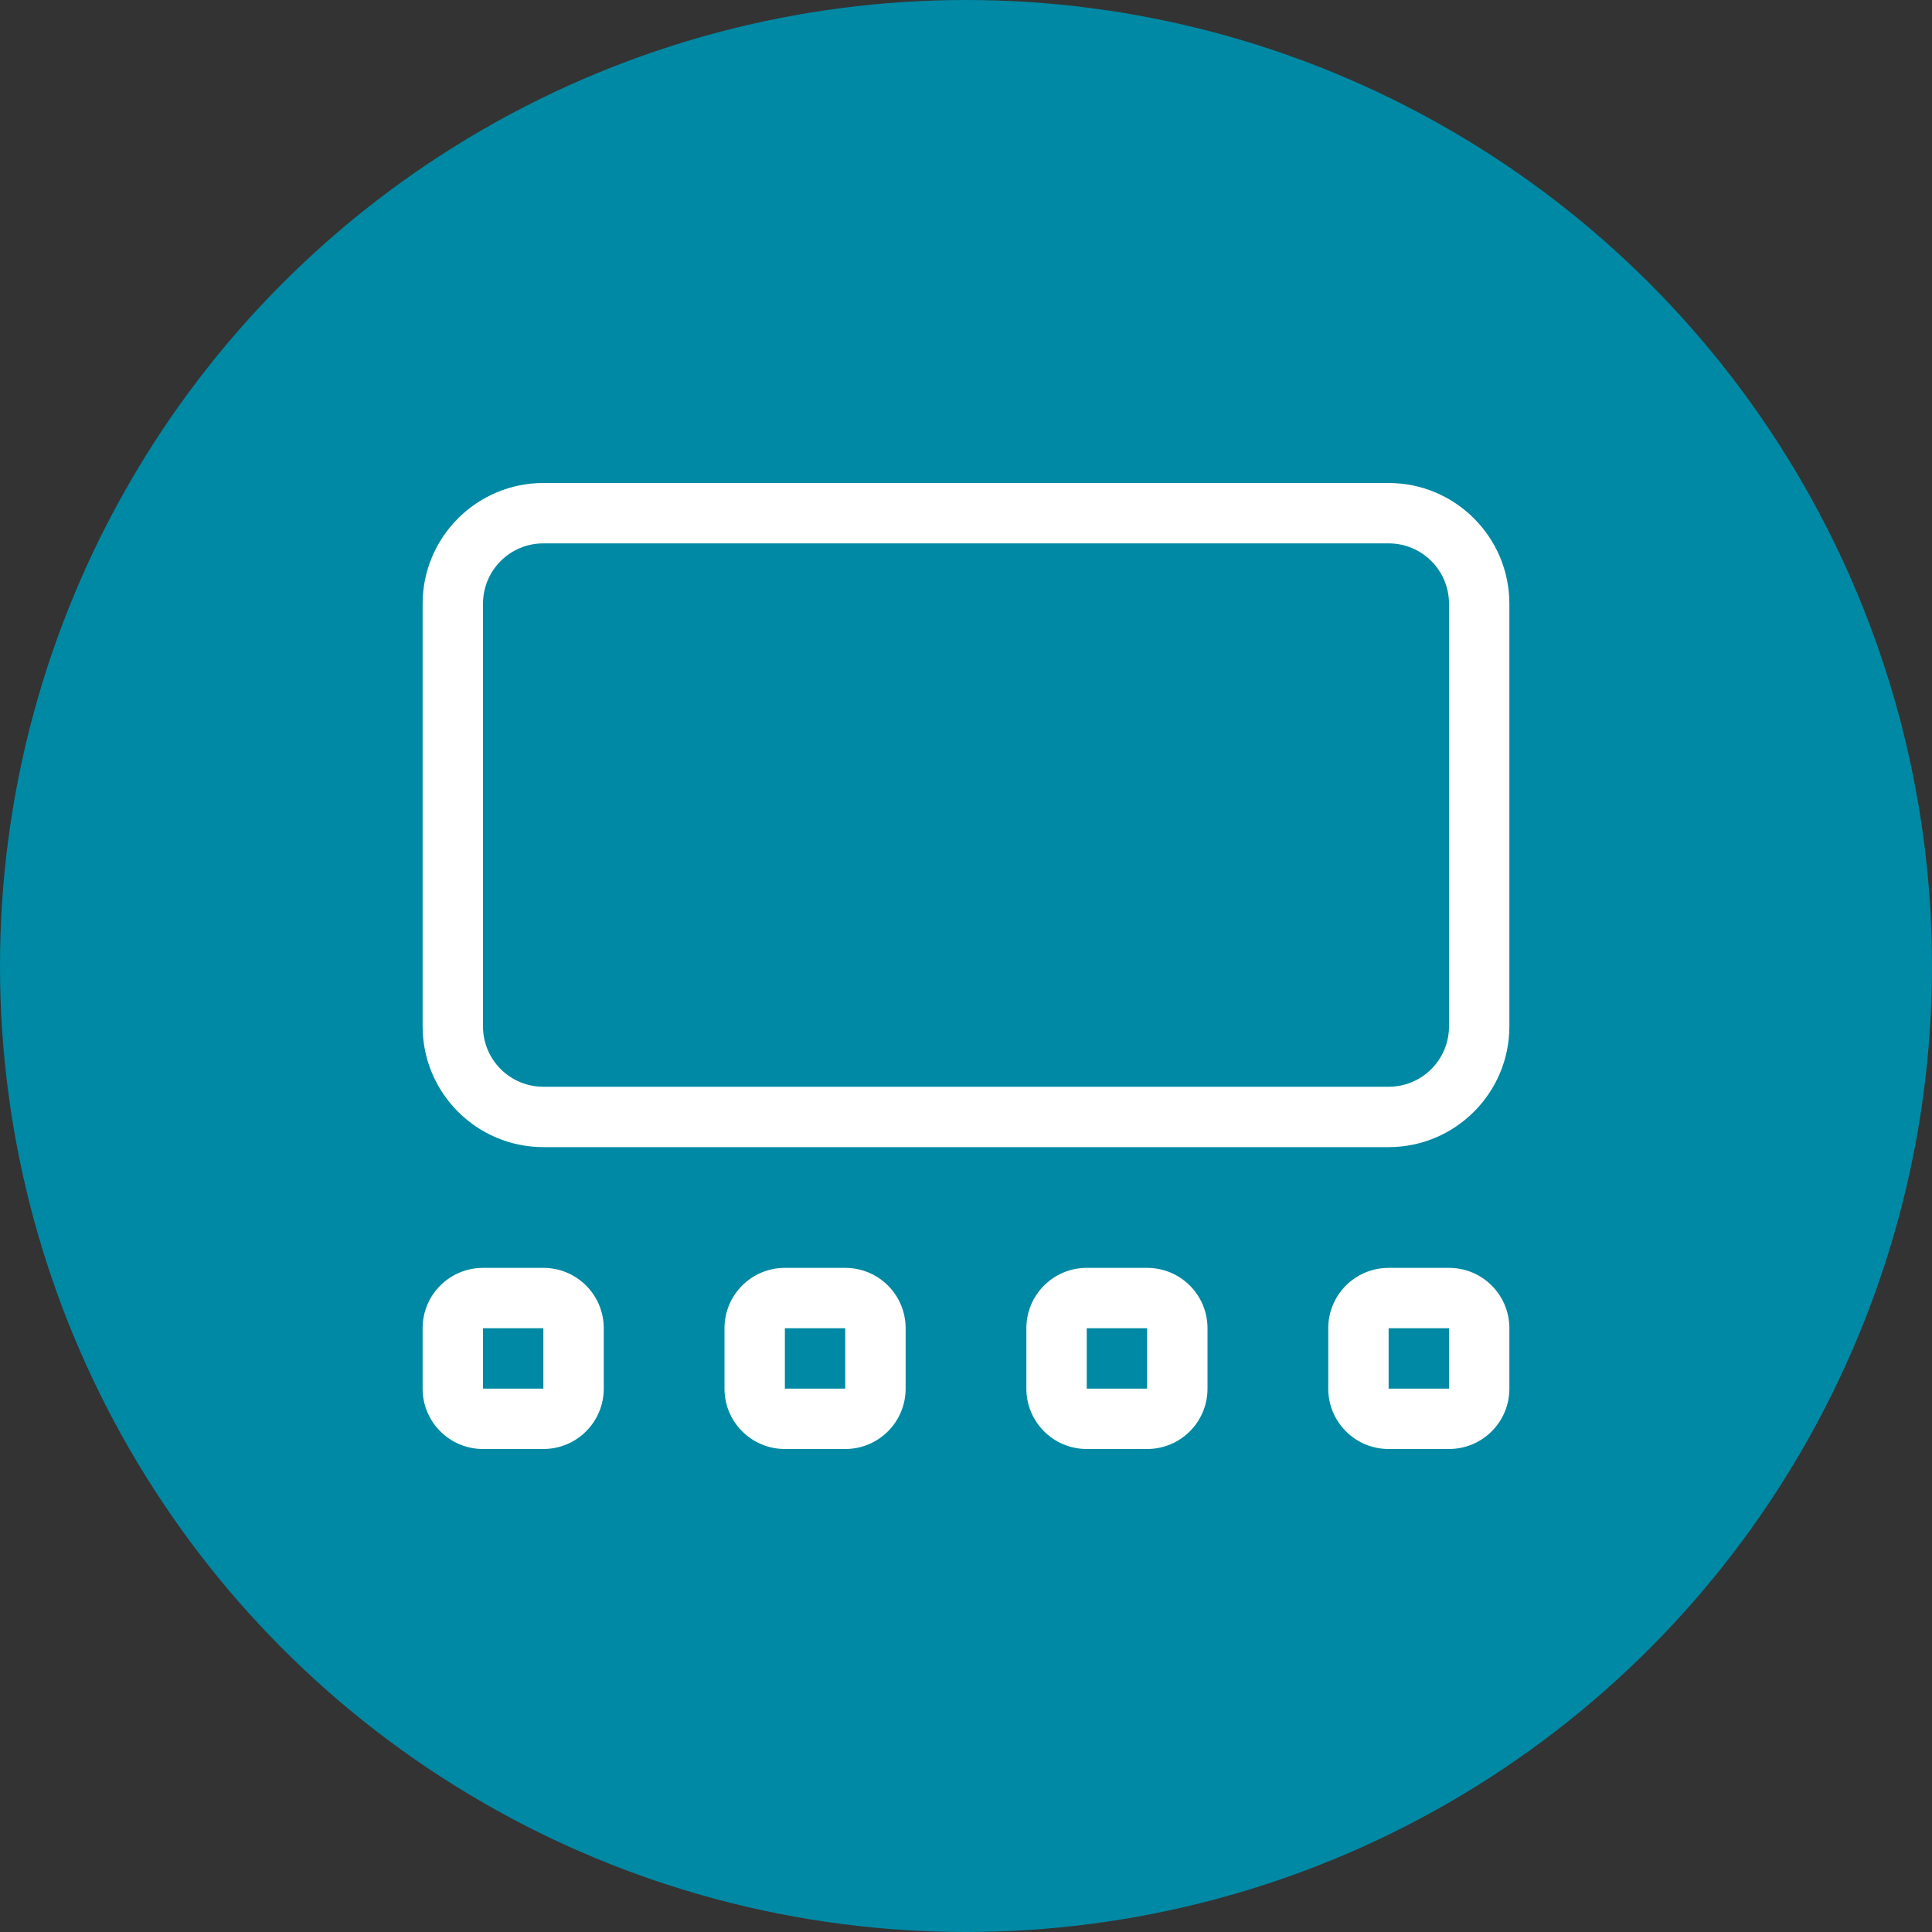
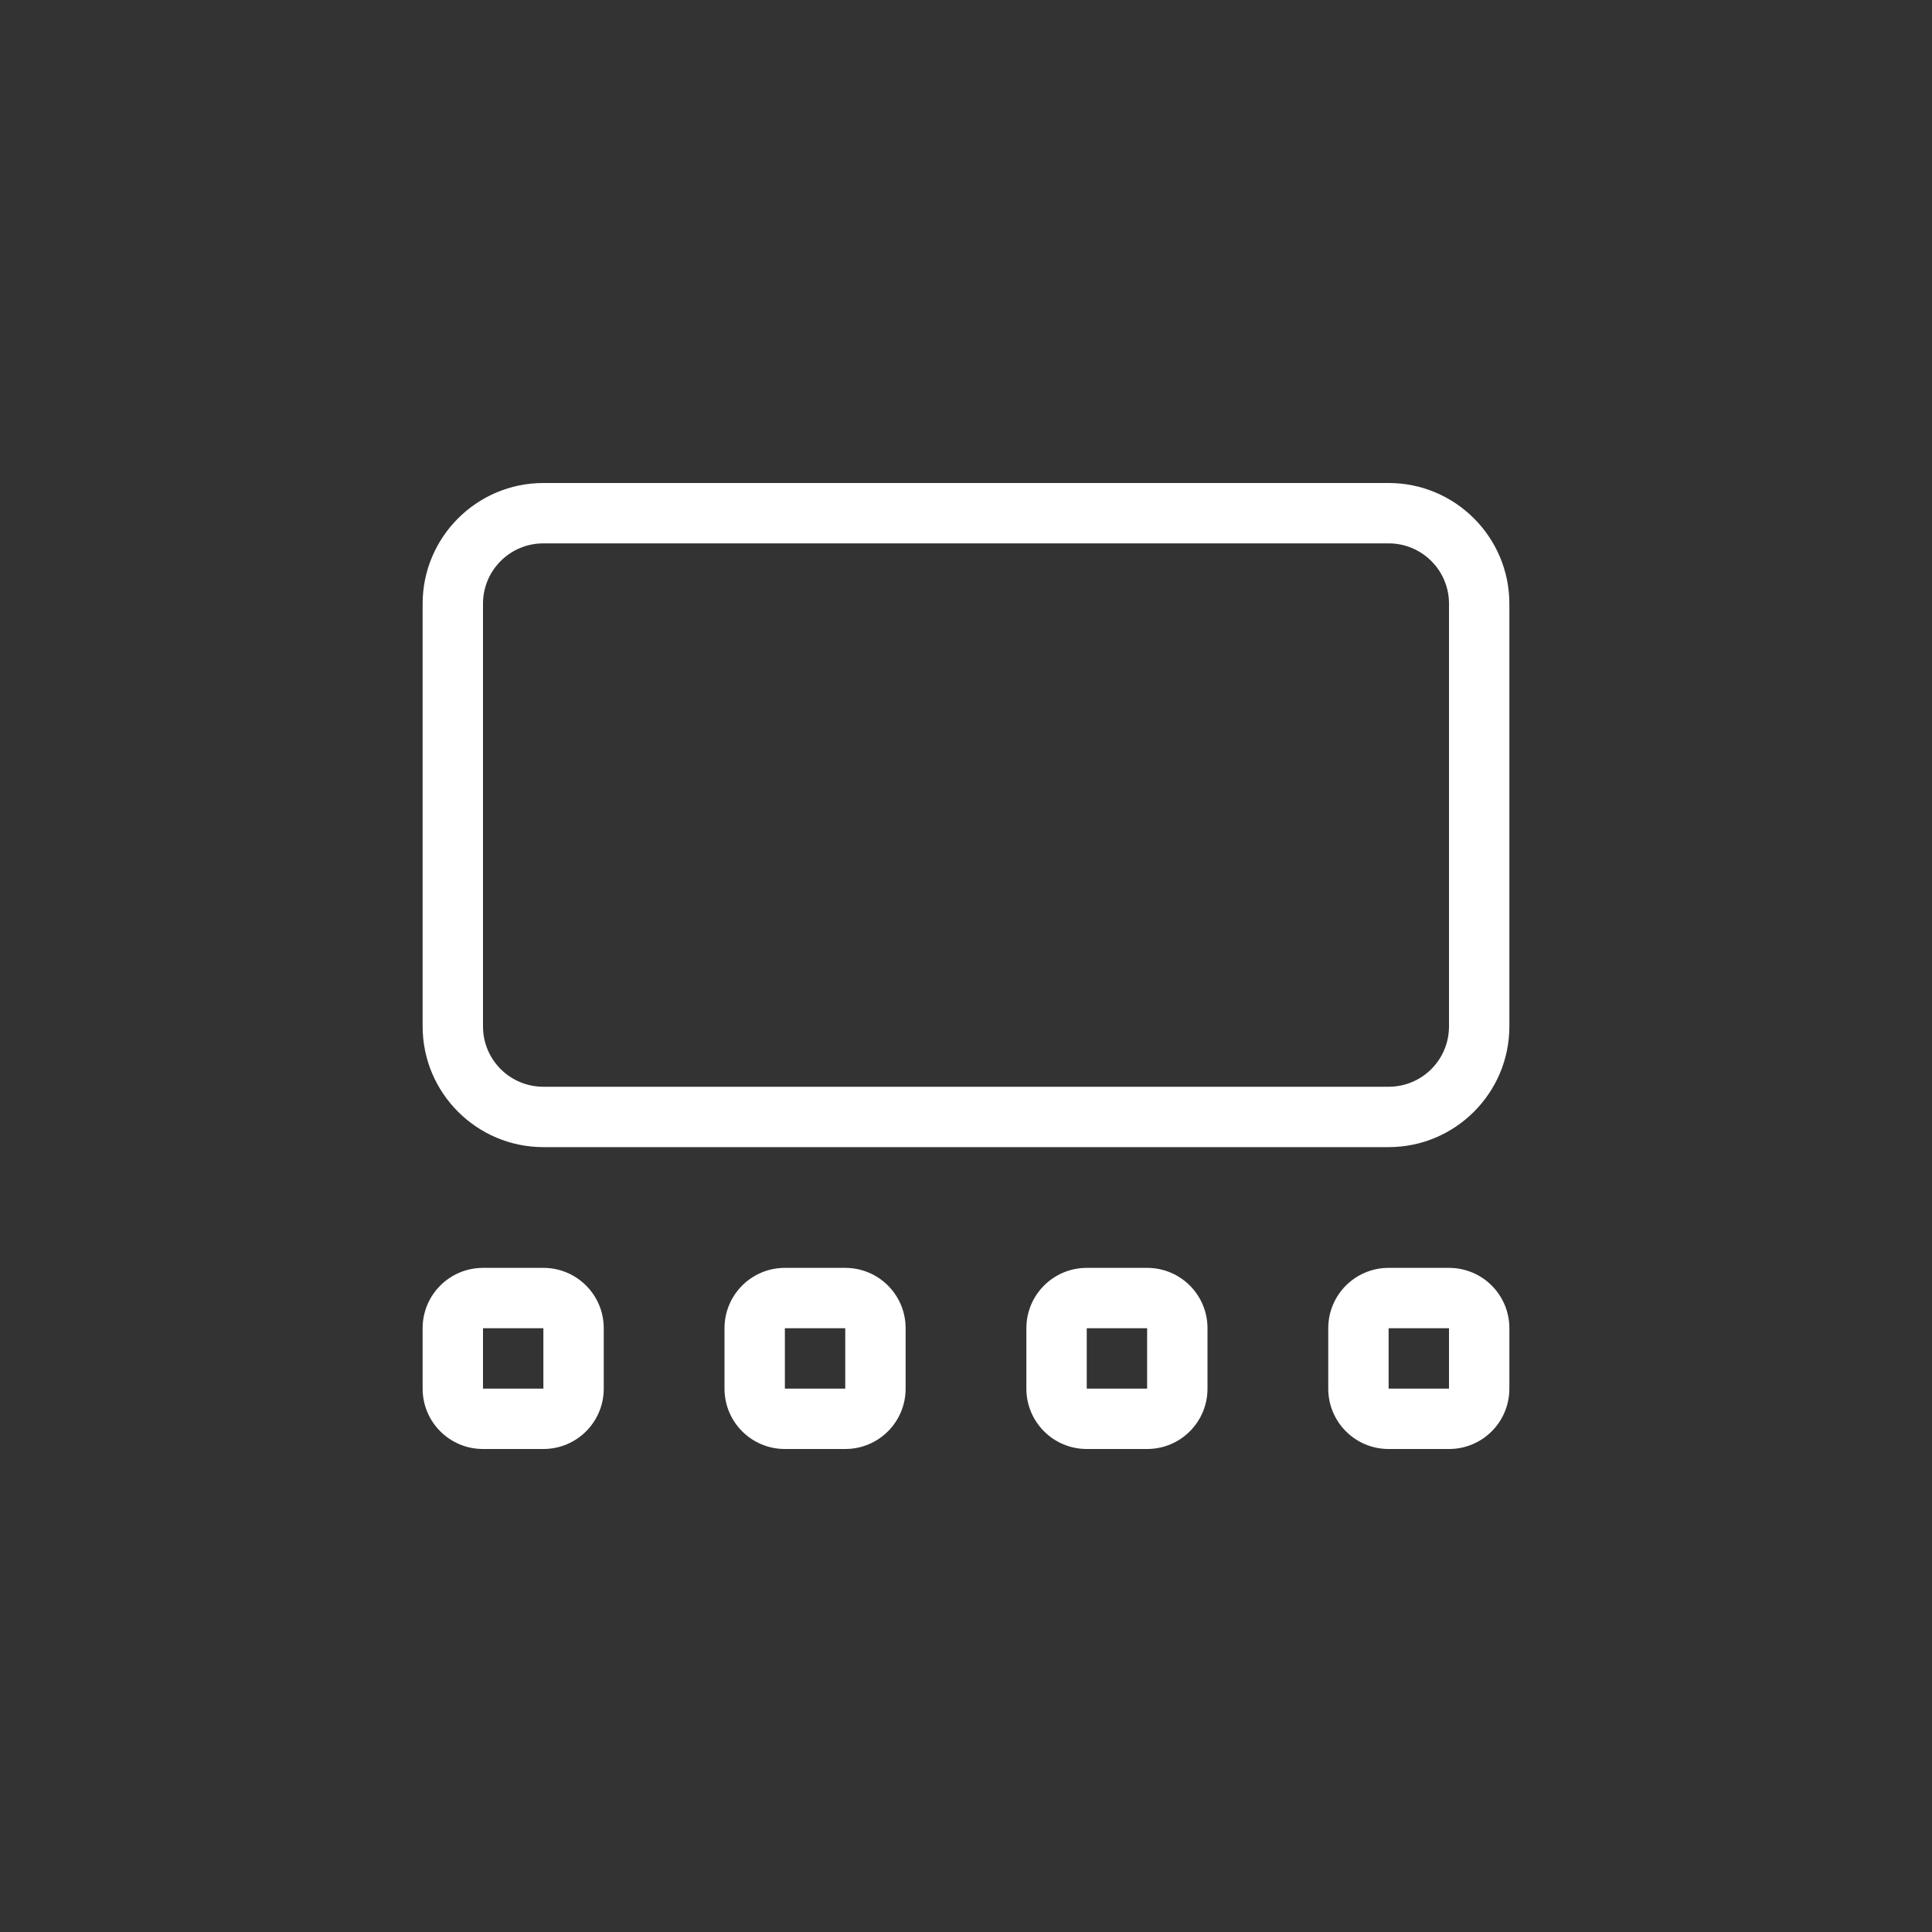
<svg xmlns="http://www.w3.org/2000/svg" width="64" height="64" viewBox="0 0 64 64" fill="none">
  <rect x="0" y="0" width="64" height="64" fill="#333333" stroke="none" />
  <g clip-path="url(#clip0_22_139)">
-     <circle cx="32" cy="32" r="32" fill="#0089A4" />
-     <path d="M46 18C47.106 18 48 18.894 48 20V34C48 35.106 47.106 36 46 36H18C16.894 36 16 35.106 16 34V20C16 18.894 16.894 18 18 18H46ZM18 16C15.794 16 14 17.794 14 20V34C14 36.206 15.794 38 18 38H46C48.206 38 50 36.206 50 34V20C50 17.794 48.206 16 46 16H18ZM18 44V46H16V44H18ZM16 42C14.894 42 14 42.894 14 44V46C14 47.106 14.894 48 16 48H18C19.106 48 20 47.106 20 46V44C20 42.894 19.106 42 18 42H16ZM26 44H28V46H26V44ZM24 44V46C24 47.106 24.894 48 26 48H28C29.106 48 30 47.106 30 46V44C30 42.894 29.106 42 28 42H26C24.894 42 24 42.894 24 44ZM38 44V46H36V44H38ZM36 42C34.894 42 34 42.894 34 44V46C34 47.106 34.894 48 36 48H38C39.106 48 40 47.106 40 46V44C40 42.894 39.106 42 38 42H36ZM46 44H48V46H46V44ZM44 44V46C44 47.106 44.894 48 46 48H48C49.106 48 50 47.106 50 46V44C50 42.894 49.106 42 48 42H46C44.894 42 44 42.894 44 44Z" fill="white" />
+     <path d="M46 18C47.106 18 48 18.894 48 20V34C48 35.106 47.106 36 46 36H18C16.894 36 16 35.106 16 34V20C16 18.894 16.894 18 18 18H46ZM18 16C15.794 16 14 17.794 14 20V34C14 36.206 15.794 38 18 38H46C48.206 38 50 36.206 50 34V20C50 17.794 48.206 16 46 16H18ZM18 44V46H16V44H18ZM16 42C14.894 42 14 42.894 14 44V46C14 47.106 14.894 48 16 48H18C19.106 48 20 47.106 20 46V44C20 42.894 19.106 42 18 42H16ZM26 44H28V46H26V44ZM24 44V46C24 47.106 24.894 48 26 48H28C29.106 48 30 47.106 30 46V44C30 42.894 29.106 42 28 42H26C24.894 42 24 42.894 24 44ZM38 44V46H36V44H38ZM36 42C34.894 42 34 42.894 34 44V46C34 47.106 34.894 48 36 48H38C39.106 48 40 47.106 40 46V44C40 42.894 39.106 42 38 42H36ZM46 44H48V46H46V44ZM44 44V46C44 47.106 44.894 48 46 48H48C49.106 48 50 47.106 50 46V44C50 42.894 49.106 42 48 42H46C44.894 42 44 42.894 44 44" fill="white" />
  </g>
  <defs>
    <clipPath id="clip0_22_139">
      <rect width="64" height="64" fill="white" />
    </clipPath>
  </defs>
</svg>